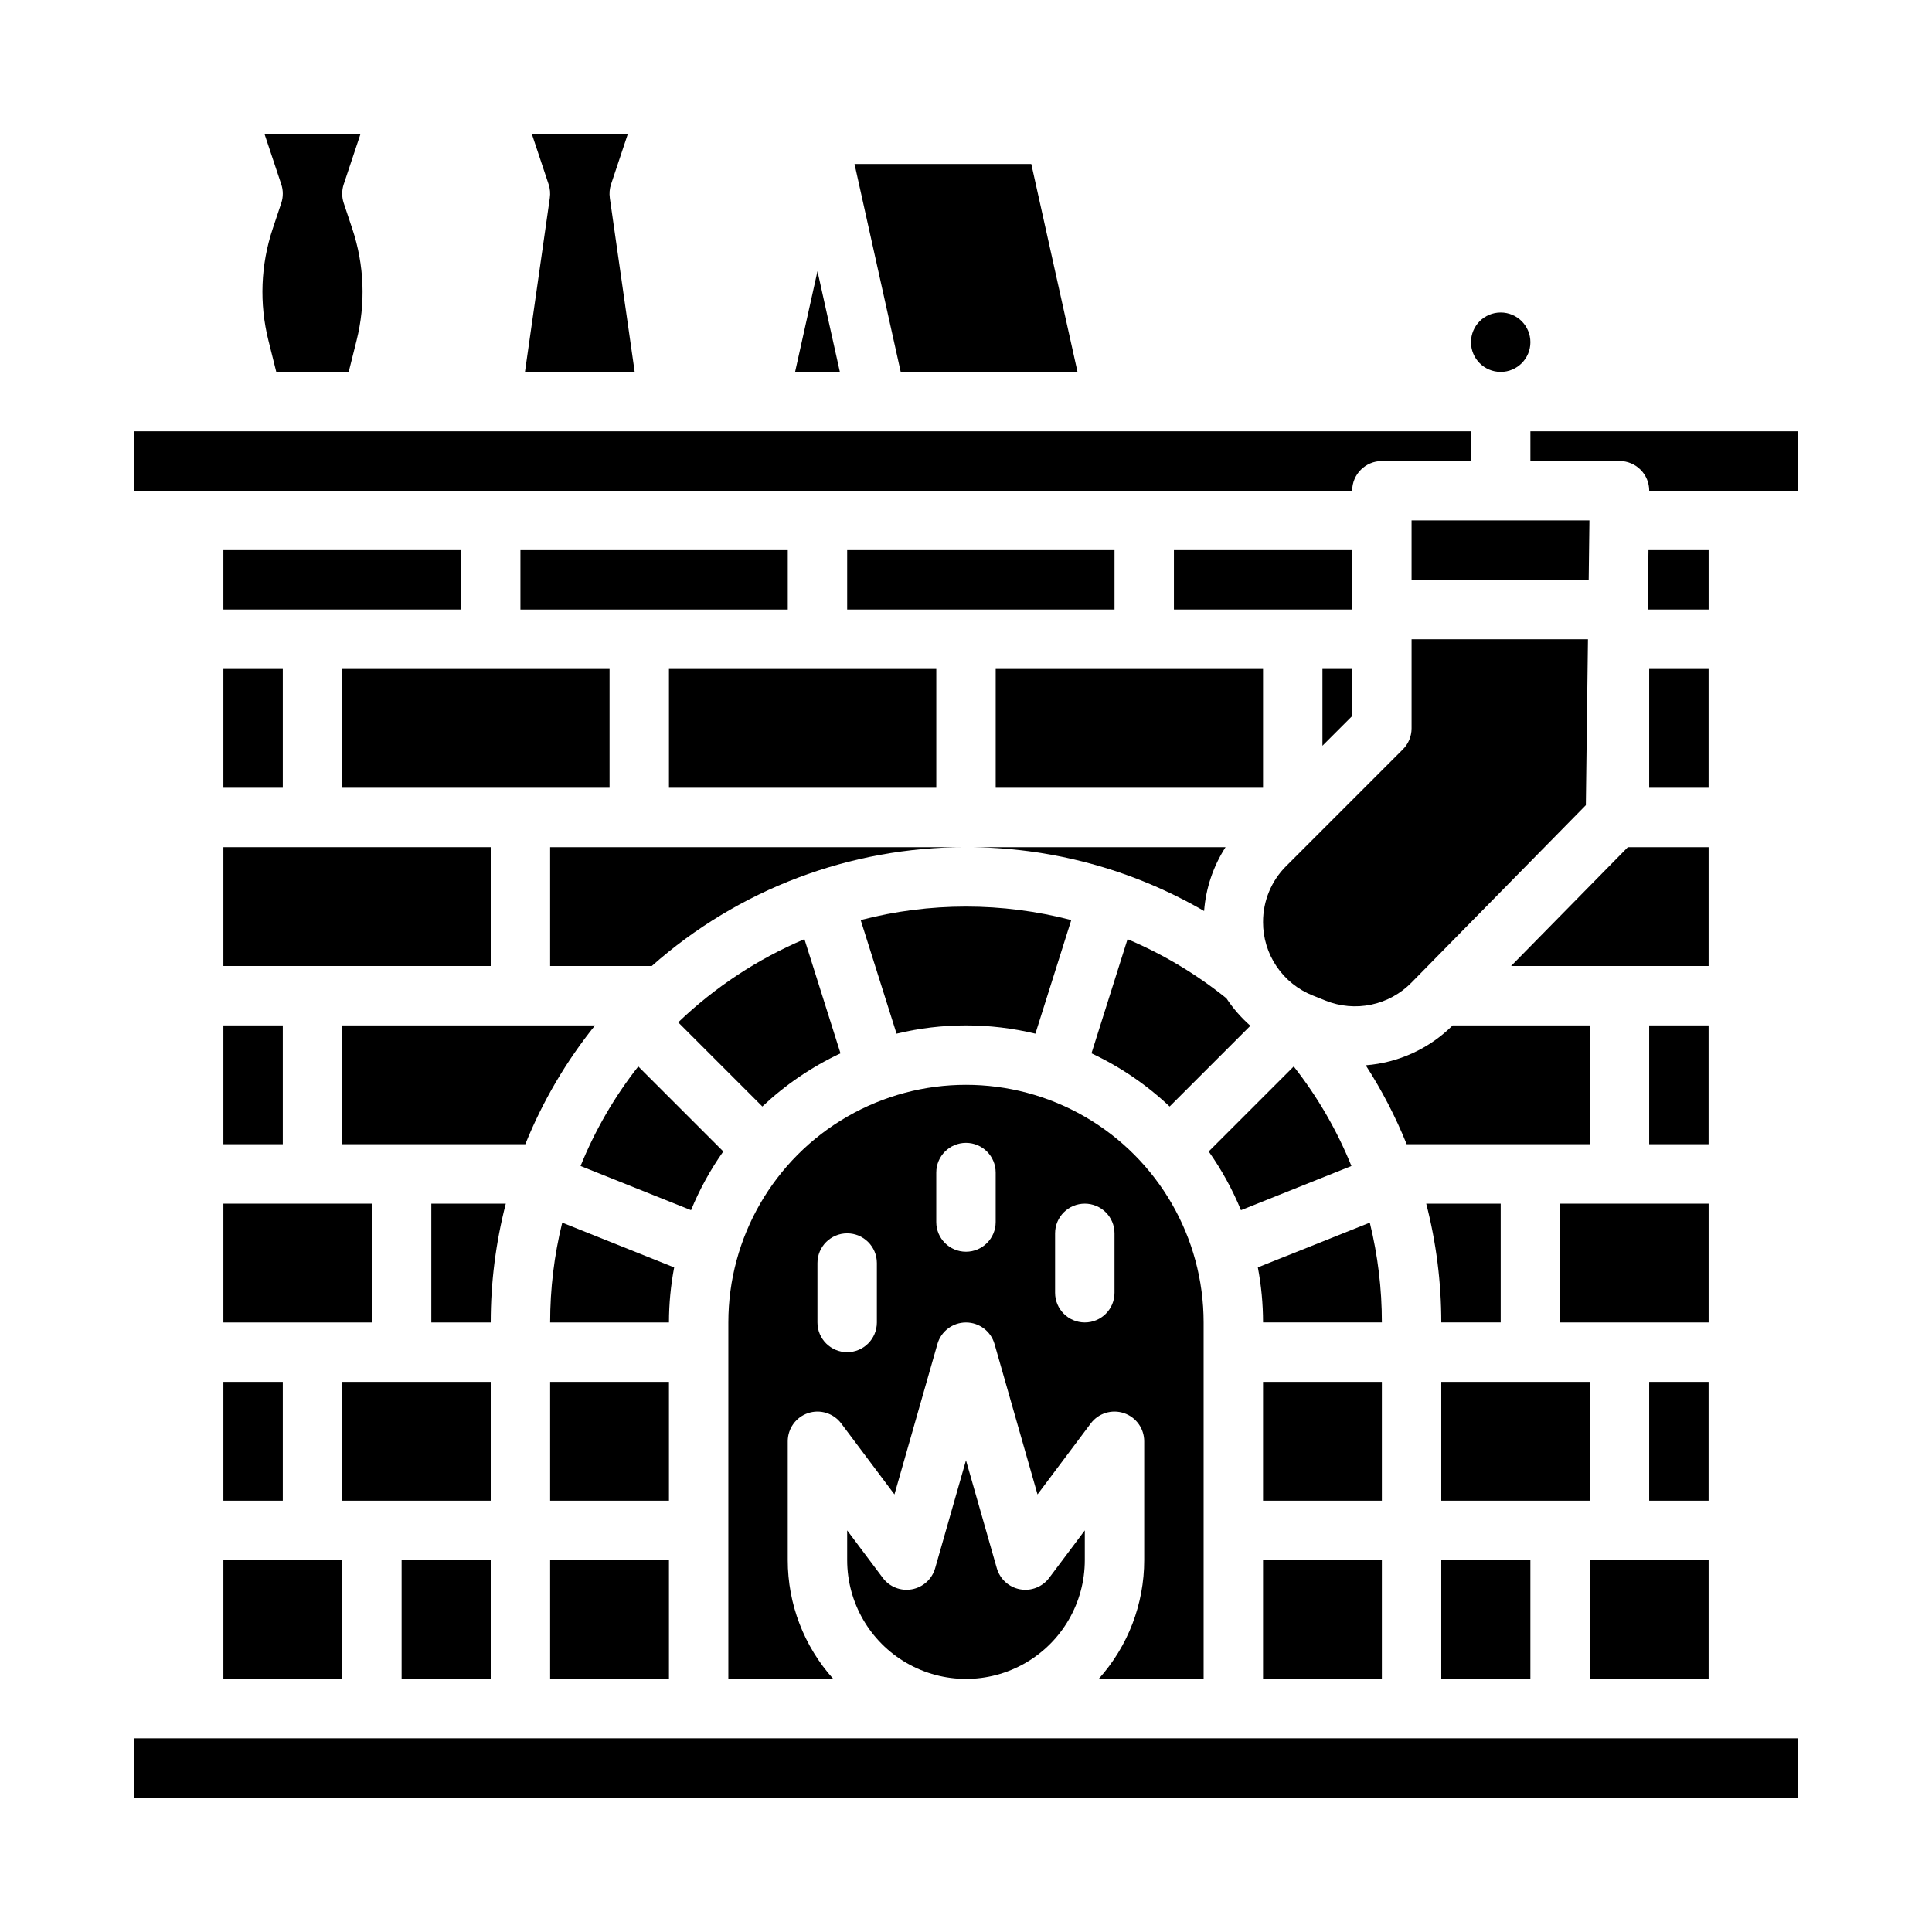
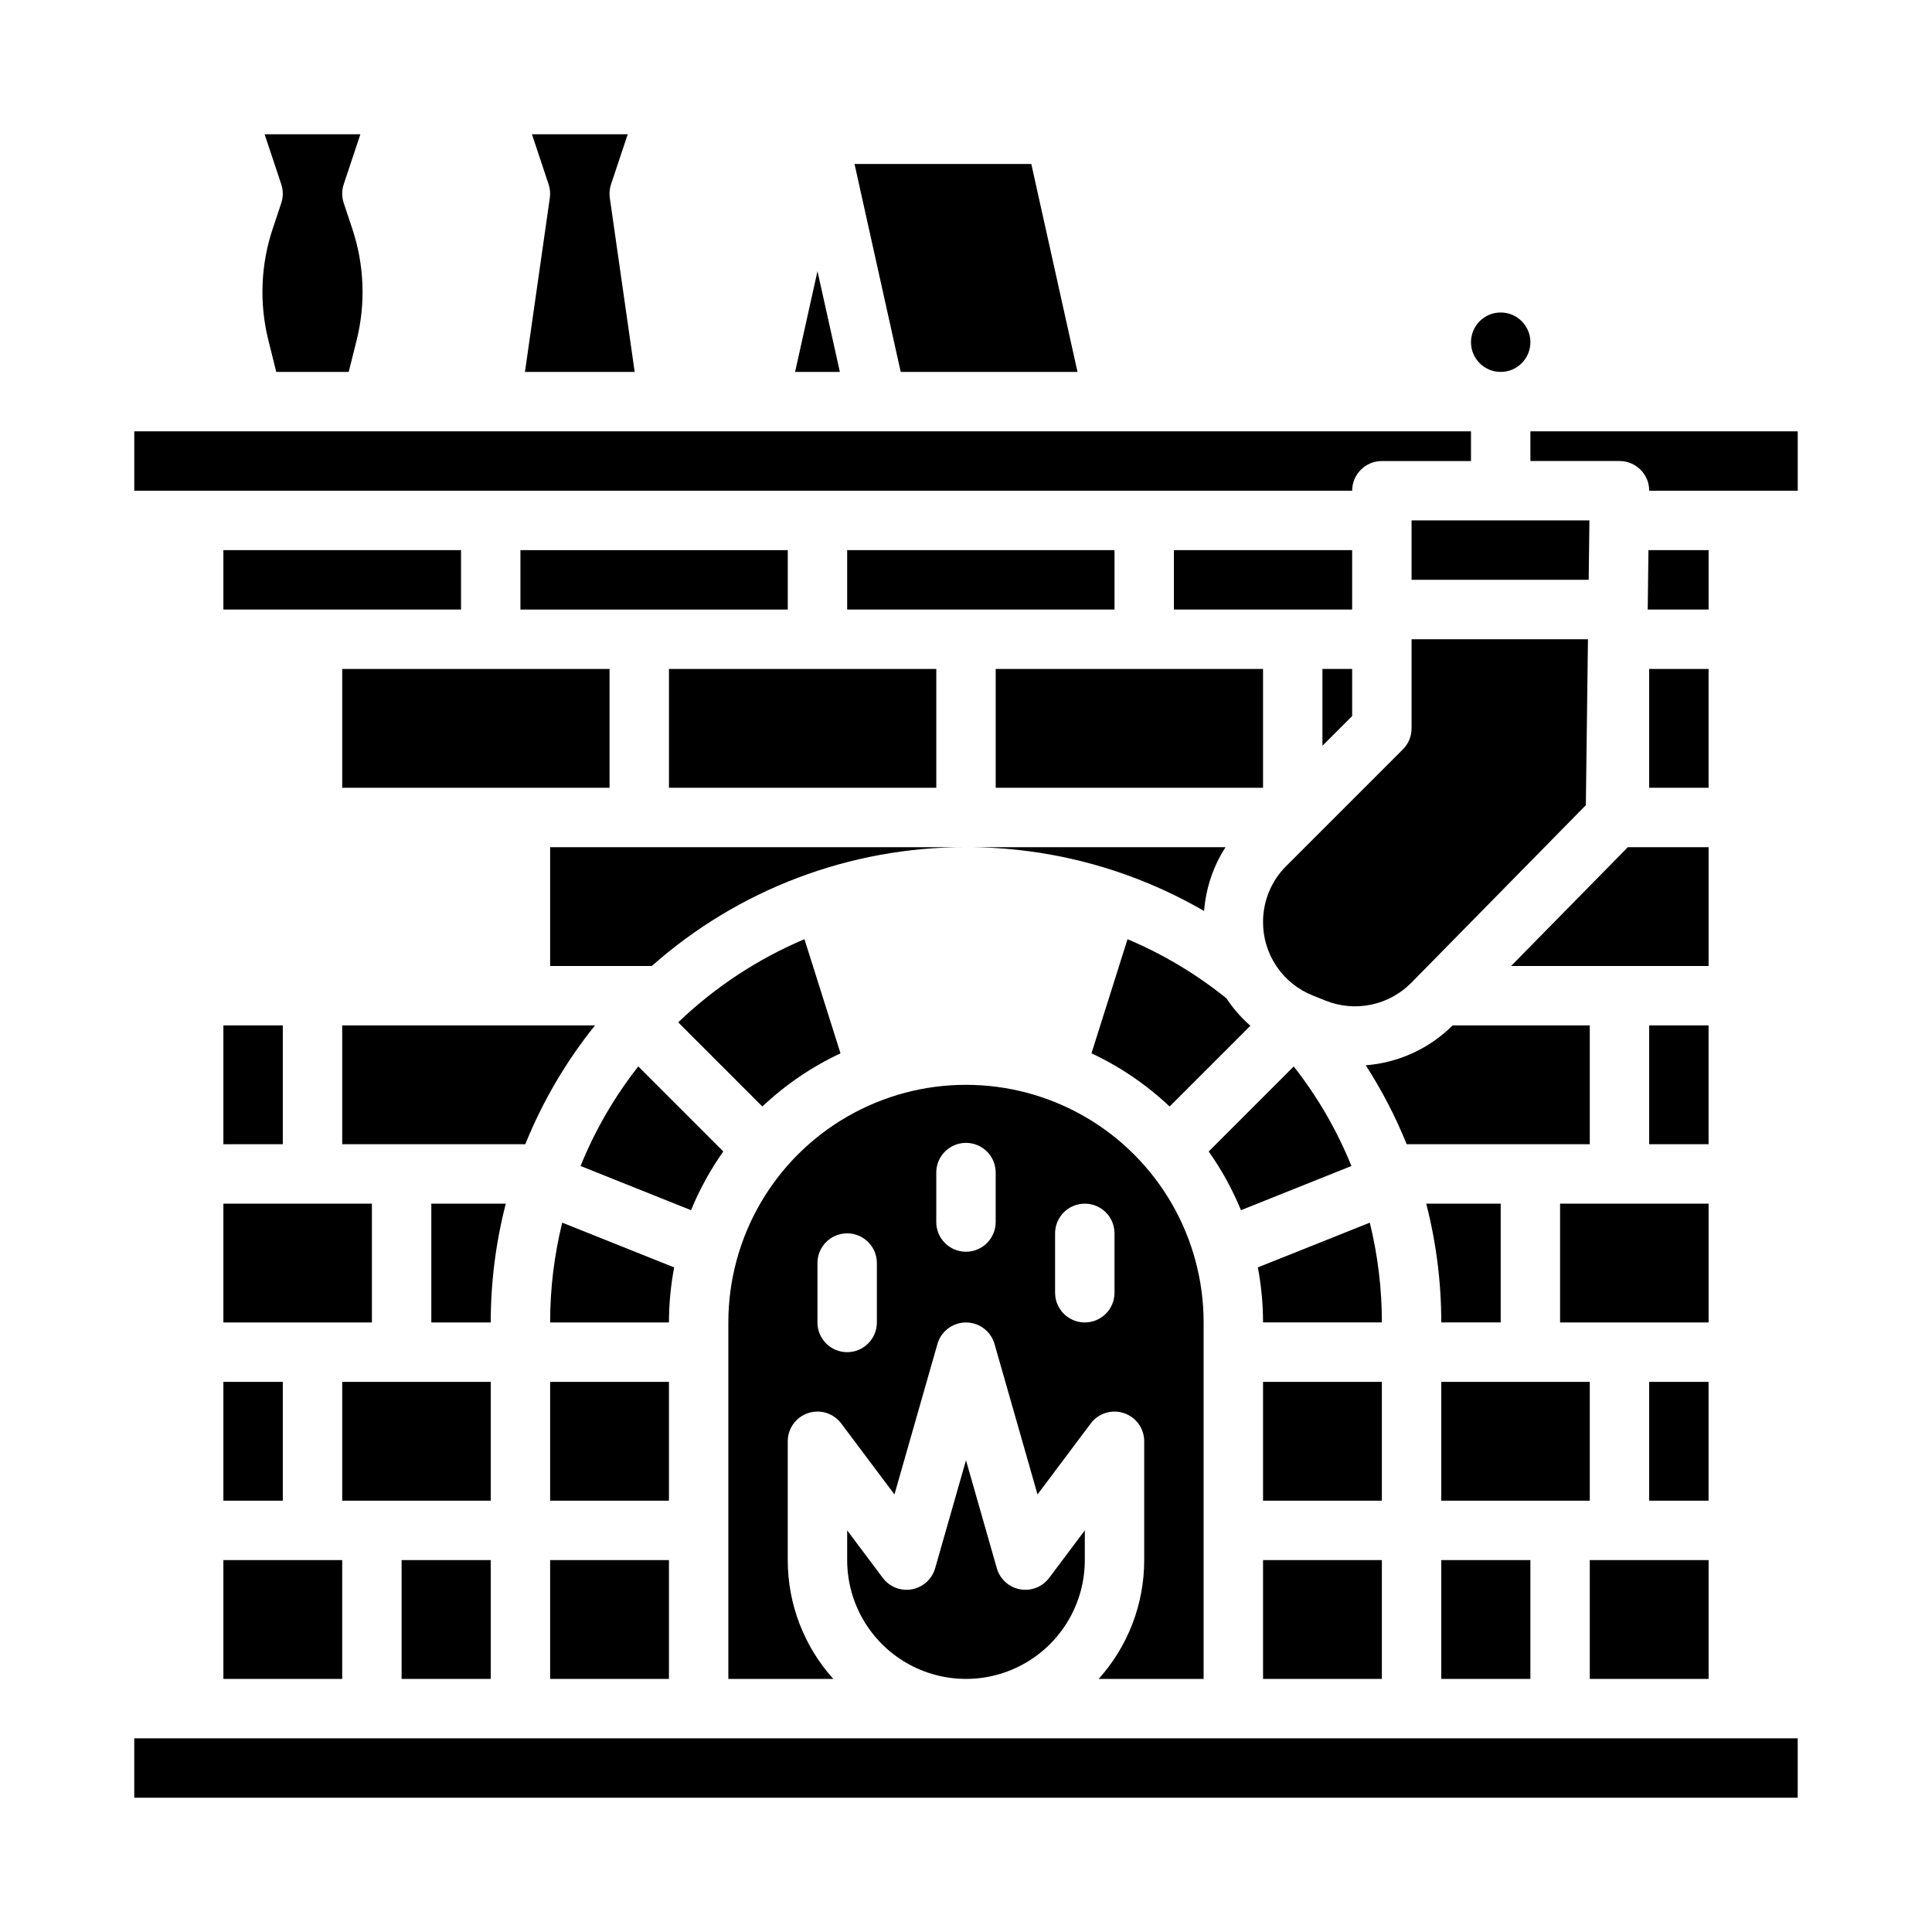
<svg xmlns="http://www.w3.org/2000/svg" fill="#000000" width="800px" height="800px" version="1.1" viewBox="144 144 512 512">
  <g>
    <path d="m455.1 289.79h47.23v15.742h-47.23z" />
    <path d="m203.2 462.98h39.359v31.488h-39.359z" />
    <path d="m289.79 368.51v31.488h26.938c22.961-20.348 52.594-31.551 83.273-31.488z" />
    <path d="m478.72 388.34c-0.016 4.195 1.238 8.297 3.59 11.773 2.352 3.477 5.695 6.16 9.598 7.707l3.387 1.355c3.84 1.543 8.051 1.914 12.102 1.062 4.051-0.848 7.758-2.879 10.656-5.836l46.211-47.02 0.559-43.973h-46.742v23.617c0 2.086-0.828 4.09-2.305 5.566l-30.91 30.91v-0.004c-3.945 3.926-6.16 9.27-6.144 14.84z" />
    <path d="m494.46 321.28v20.355l7.875-7.871v-12.484z" />
    <path d="m463.1 385.43c0.457-6.023 2.41-11.84 5.684-16.922h-68.781c22.16-0.047 43.934 5.797 63.098 16.922z" />
-     <path d="m203.2 321.28h15.742v31.488h-15.742z" />
    <path d="m234.69 321.28h70.848v31.488h-70.848z" />
    <path d="m281.92 305.54h70.848v-15.746h-70.848z" />
    <path d="m368.51 289.79h70.848v15.742h-70.848z" />
-     <path d="m372.09 387.83 9.508 30.105v-0.004c12.09-2.922 24.703-2.922 36.793 0l9.508-30.105v0.004c-18.297-4.769-37.512-4.769-55.809 0z" />
    <path d="m321.28 321.28h70.848v31.488h-70.848z" />
    <path d="m407.87 321.28h70.848v31.488h-70.848z" />
    <path d="m581.05 321.28h15.742v31.488h-15.742z" />
    <path d="m544.45 400h52.348v-31.488h-21.402z" />
    <path d="m478.72 510.21h31.488v31.488h-31.488z" />
    <path d="m596.8 289.79h-15.941l-0.199 15.746h16.141z" />
    <path d="m549.57 234.69c0 4.348-3.523 7.871-7.871 7.871-4.348 0-7.871-3.523-7.871-7.871s3.523-7.875 7.871-7.875c4.348 0 7.871 3.527 7.871 7.875" />
    <path d="m478.72 557.44h31.488v31.488h-31.488z" />
    <path d="m507.01 468.01-29.668 11.863c0.914 4.809 1.375 9.691 1.379 14.586h31.488c0.004-8.914-1.07-17.793-3.199-26.449z" />
    <path d="m250.43 557.44h23.617v31.488h-23.617z" />
    <path d="m203.2 557.44h31.488v31.488h-31.488z" />
    <path d="m234.69 510.21h39.359v31.488h-39.359z" />
    <path d="m414.31 565.18c-2.938-0.543-5.316-2.703-6.141-5.578l-8.172-28.613-8.176 28.617c-0.824 2.871-3.203 5.031-6.141 5.574-2.941 0.543-5.934-0.625-7.727-3.016l-9.445-12.598v7.871c0 11.25 6 21.645 15.742 27.27 9.742 5.625 21.746 5.625 31.488 0 9.742-5.625 15.746-16.02 15.746-27.27v-7.871l-9.445 12.594-0.004 0.004c-1.793 2.391-4.785 3.559-7.727 3.016z" />
    <path d="m203.2 510.21h15.742v31.488h-15.742z" />
    <path d="m435.16 588.93h27.812v-94.465c0-22.496-12.004-43.289-31.488-54.539-19.488-11.246-43.492-11.246-62.977 0-19.484 11.25-31.488 32.043-31.488 54.539v94.465h27.809c-7.773-8.645-12.074-19.859-12.066-31.488v-31.488c0-3.387 2.168-6.394 5.383-7.465 3.215-1.074 6.754 0.031 8.789 2.742l14.105 18.805 11.391-39.863-0.004 0.004c0.965-3.379 4.055-5.707 7.57-5.707 3.512 0 6.602 2.328 7.566 5.707l11.391 39.863 14.105-18.809c2.031-2.711 5.57-3.816 8.785-2.742 3.215 1.07 5.383 4.078 5.383 7.465v31.488c0.008 11.629-4.289 22.844-12.066 31.488zm-58.781-94.465c0 4.348-3.523 7.875-7.871 7.875-4.348 0-7.875-3.527-7.875-7.875v-15.742c0-4.348 3.527-7.871 7.875-7.871 4.348 0 7.871 3.523 7.871 7.871zm31.488-26.617v0.004c0 4.348-3.523 7.871-7.871 7.871s-7.875-3.523-7.875-7.871v-13.109c0-4.348 3.527-7.871 7.875-7.871s7.871 3.523 7.871 7.871zm31.488 18.746c0 4.348-3.523 7.871-7.871 7.871-4.348 0-7.875-3.523-7.875-7.871v-15.742c0-4.348 3.527-7.871 7.875-7.871 4.348 0 7.871 3.523 7.871 7.871z" />
    <path d="m203.2 289.79h62.977v15.742h-62.977z" />
    <path d="m581.05 415.74h15.742v31.488h-15.742z" />
    <path d="m429.55 242.56-12.246-55.105h-46.848l12.242 55.105z" />
    <path d="m518.08 297.66h46.938l0.195-15.746h-47.133z" />
    <path d="m596.8 462.98h-39.363v31.484h39.363z" />
    <path d="m581.05 510.21h15.742v31.488h-15.742z" />
    <path d="m565.31 557.44h31.488v31.488h-31.488z" />
    <path d="m283.12 242.56h29.078l-6.594-46.121h0.004c-0.172-1.207-0.062-2.441 0.324-3.602l4.422-13.254h-25.387l4.418 13.254c0.387 1.16 0.496 2.394 0.324 3.602z" />
    <path d="m179.58 604.67h440.83v15.742h-440.83z" />
    <path d="m360.64 215.87-5.93 26.688h11.863z" />
    <path d="m549.57 258.3v7.871h23.617v0.004c2.086-0.004 4.09 0.824 5.566 2.301 1.477 1.477 2.309 3.481 2.305 5.57h39.359v-15.746z" />
    <path d="m510.21 266.18h23.617v-7.871l-354.24-0.004v15.742l322.75 0.004c0-4.348 3.523-7.871 7.871-7.871z" />
    <path d="m525.95 510.21h39.359v31.488h-39.359z" />
    <path d="m216.27 204.62c-3.191 9.559-3.586 19.828-1.137 29.602l2.082 8.336h19.195l2.086-8.336c2.449-9.773 2.055-20.043-1.137-29.602l-2.269-6.805c-0.539-1.617-0.539-3.363 0-4.981l4.418-13.254h-25.387l4.418 13.254c0.539 1.617 0.539 3.363 0 4.981z" />
    <path d="m203.2 415.74h15.742v31.488h-15.742z" />
    <path d="m322.66 479.88-29.664-11.863c-2.133 8.656-3.207 17.535-3.203 26.449h31.488c0.004-4.894 0.469-9.777 1.379-14.586z" />
    <path d="m278.04 462.98h-19.738v31.488h15.742l0.004-0.004c0-10.621 1.34-21.199 3.992-31.484z" />
    <path d="m525.95 557.44h23.617v31.488h-23.617z" />
    <path d="m301.69 415.74h-67v31.488h48.523c4.578-11.348 10.805-21.957 18.477-31.488z" />
    <path d="m289.79 510.21h31.488v31.488h-31.488z" />
    <path d="m289.79 557.44h31.488v31.488h-31.488z" />
    <path d="m335.68 449.15-22.535-22.535 0.004 0.004c-6.312 8.031-11.461 16.91-15.293 26.379l29.277 11.711c2.254-5.492 5.121-10.711 8.547-15.559z" />
    <path d="m565.31 447.23v-31.488h-36.348c-6.176 6.148-14.34 9.898-23.027 10.57 4.269 6.613 7.902 13.617 10.848 20.918z" />
    <path d="m541.7 494.46v-31.484h-19.738c2.652 10.285 3.992 20.863 3.992 31.484z" />
    <path d="m502.14 453c-3.832-9.469-8.98-18.348-15.289-26.379l-22.535 22.535v-0.004c3.43 4.848 6.297 10.066 8.551 15.559z" />
    <path d="m366.74 423.14-9.555-30.25c-12.402 5.25-23.738 12.719-33.457 22.039l22.301 22.301c6.113-5.766 13.102-10.523 20.711-14.09z" />
    <path d="m469.02 408.57c-7.961-6.418-16.785-11.695-26.211-15.672l-9.555 30.242c7.606 3.566 14.598 8.324 20.707 14.094l21.398-21.395c-2.426-2.129-4.559-4.574-6.34-7.269z" />
-     <path d="m203.2 368.51h70.848v31.488h-70.848z" />
  </g>
</svg>